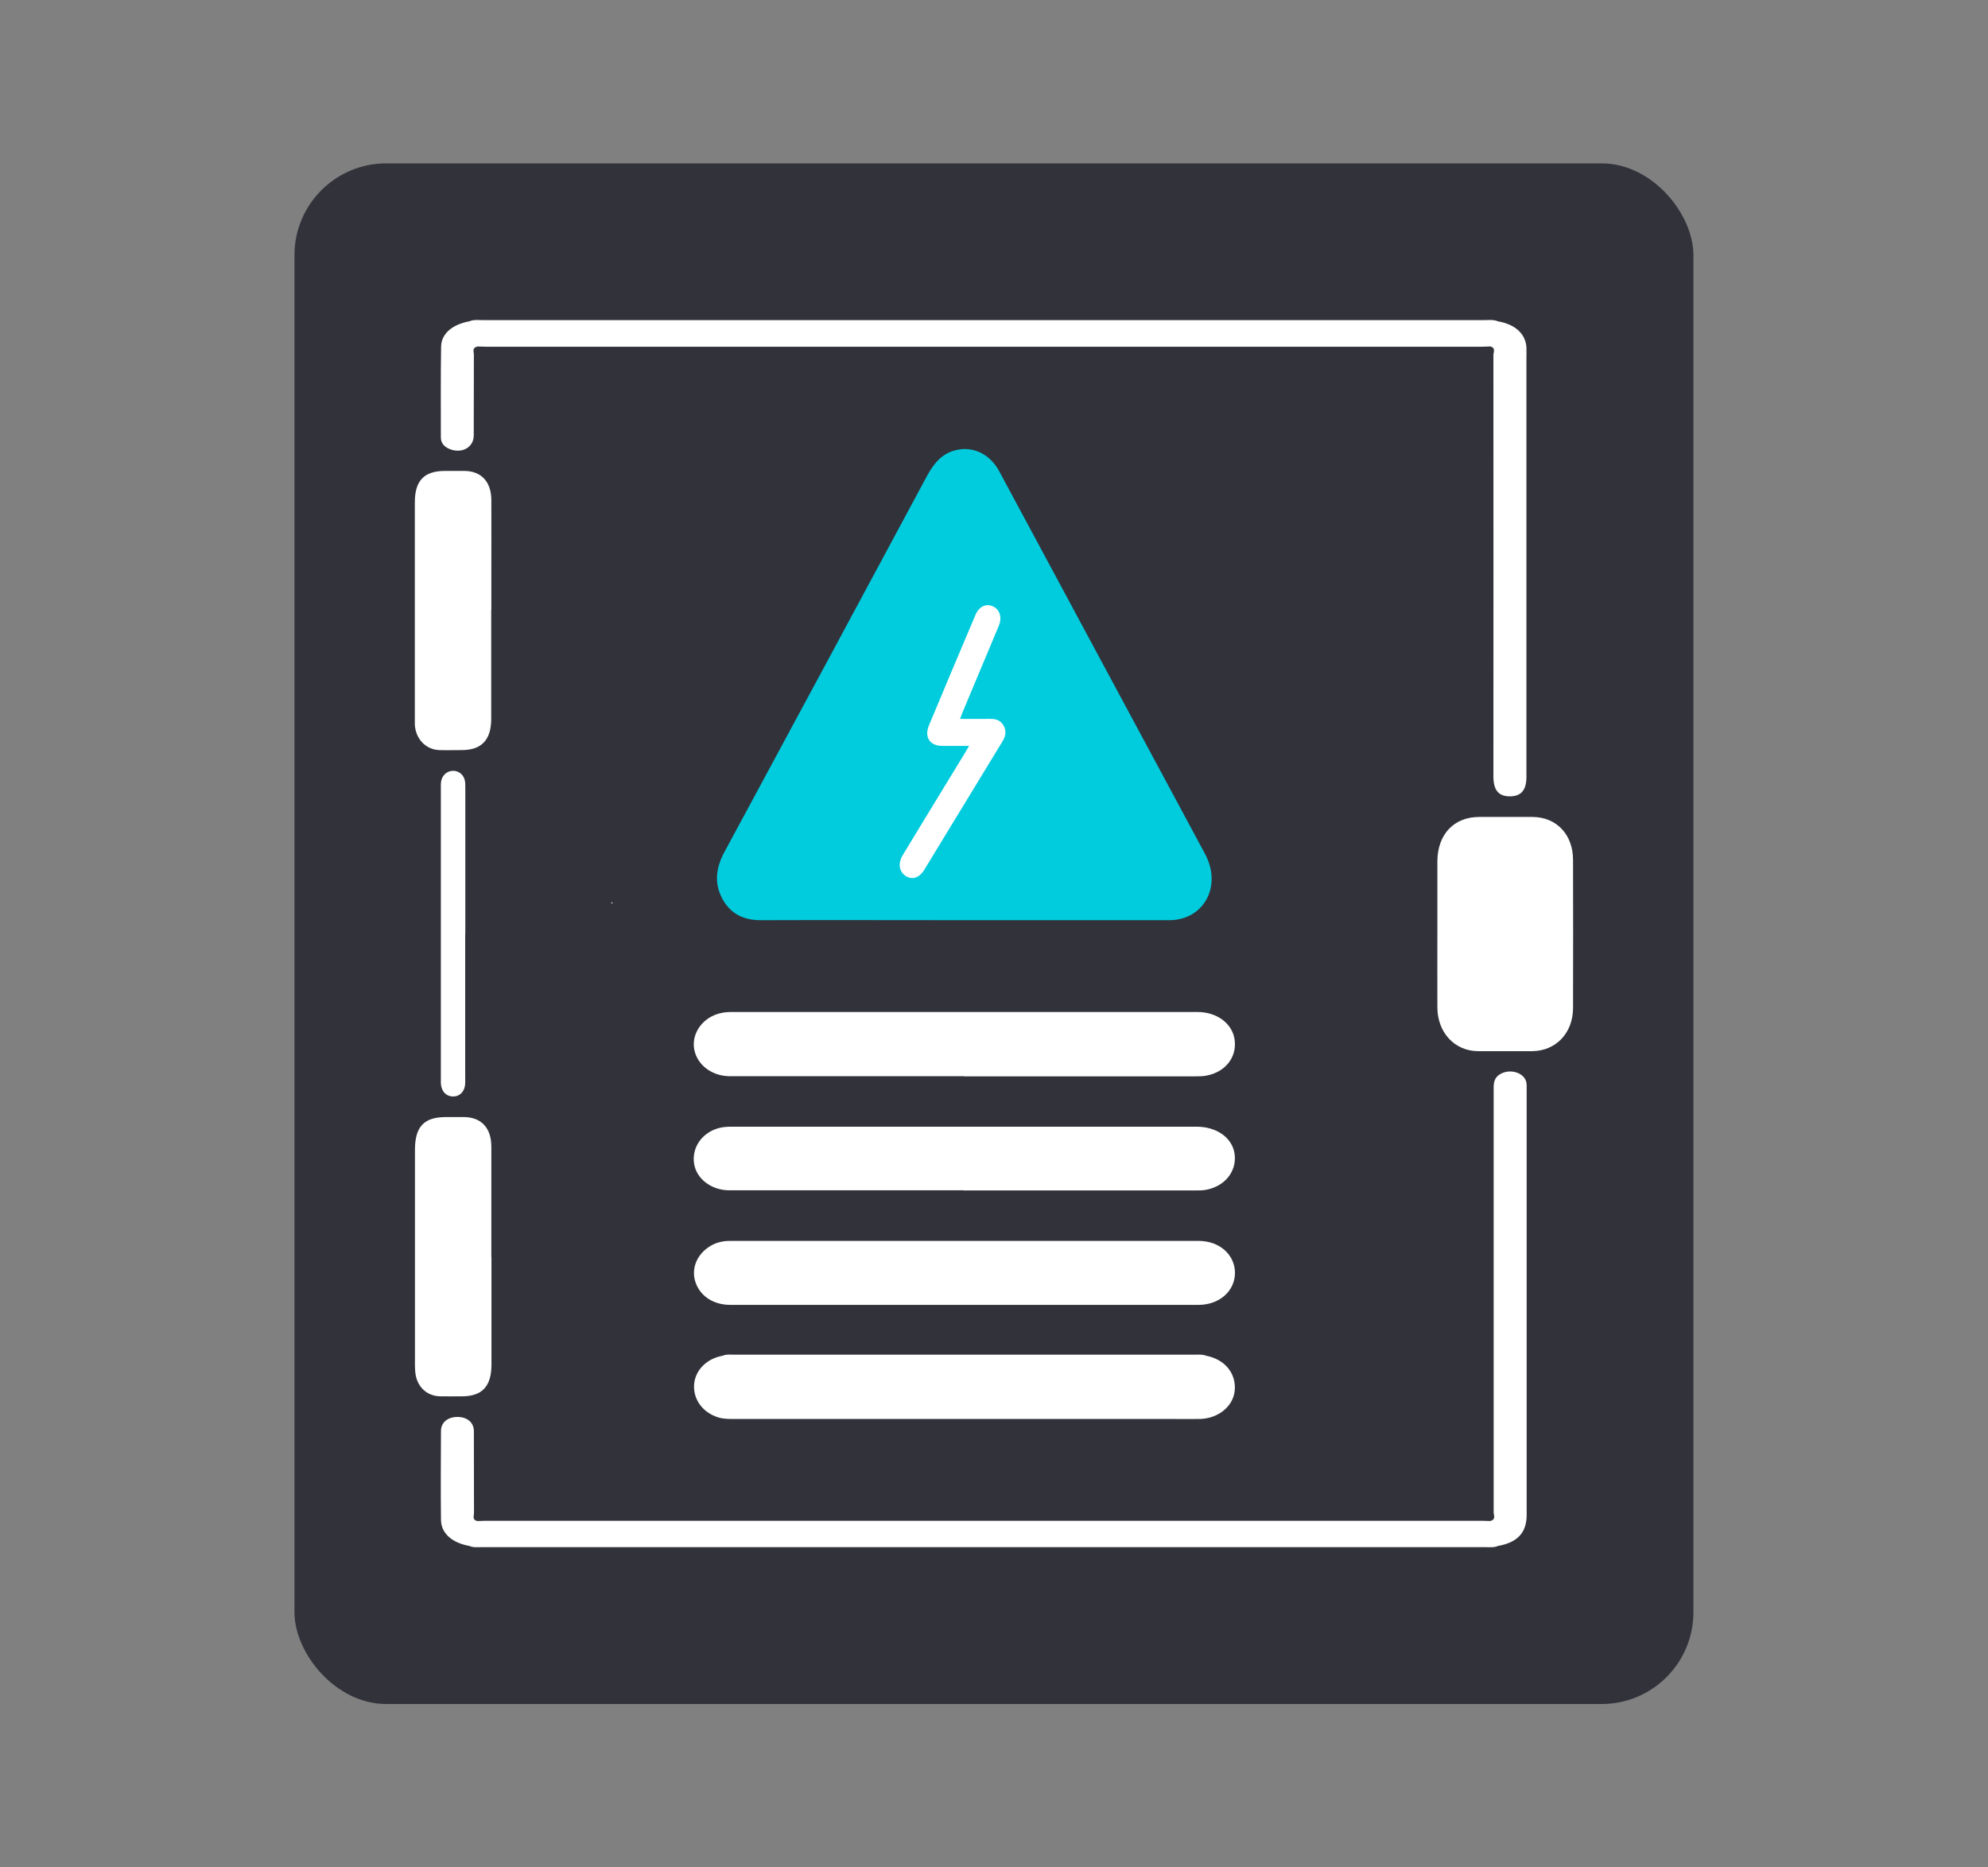
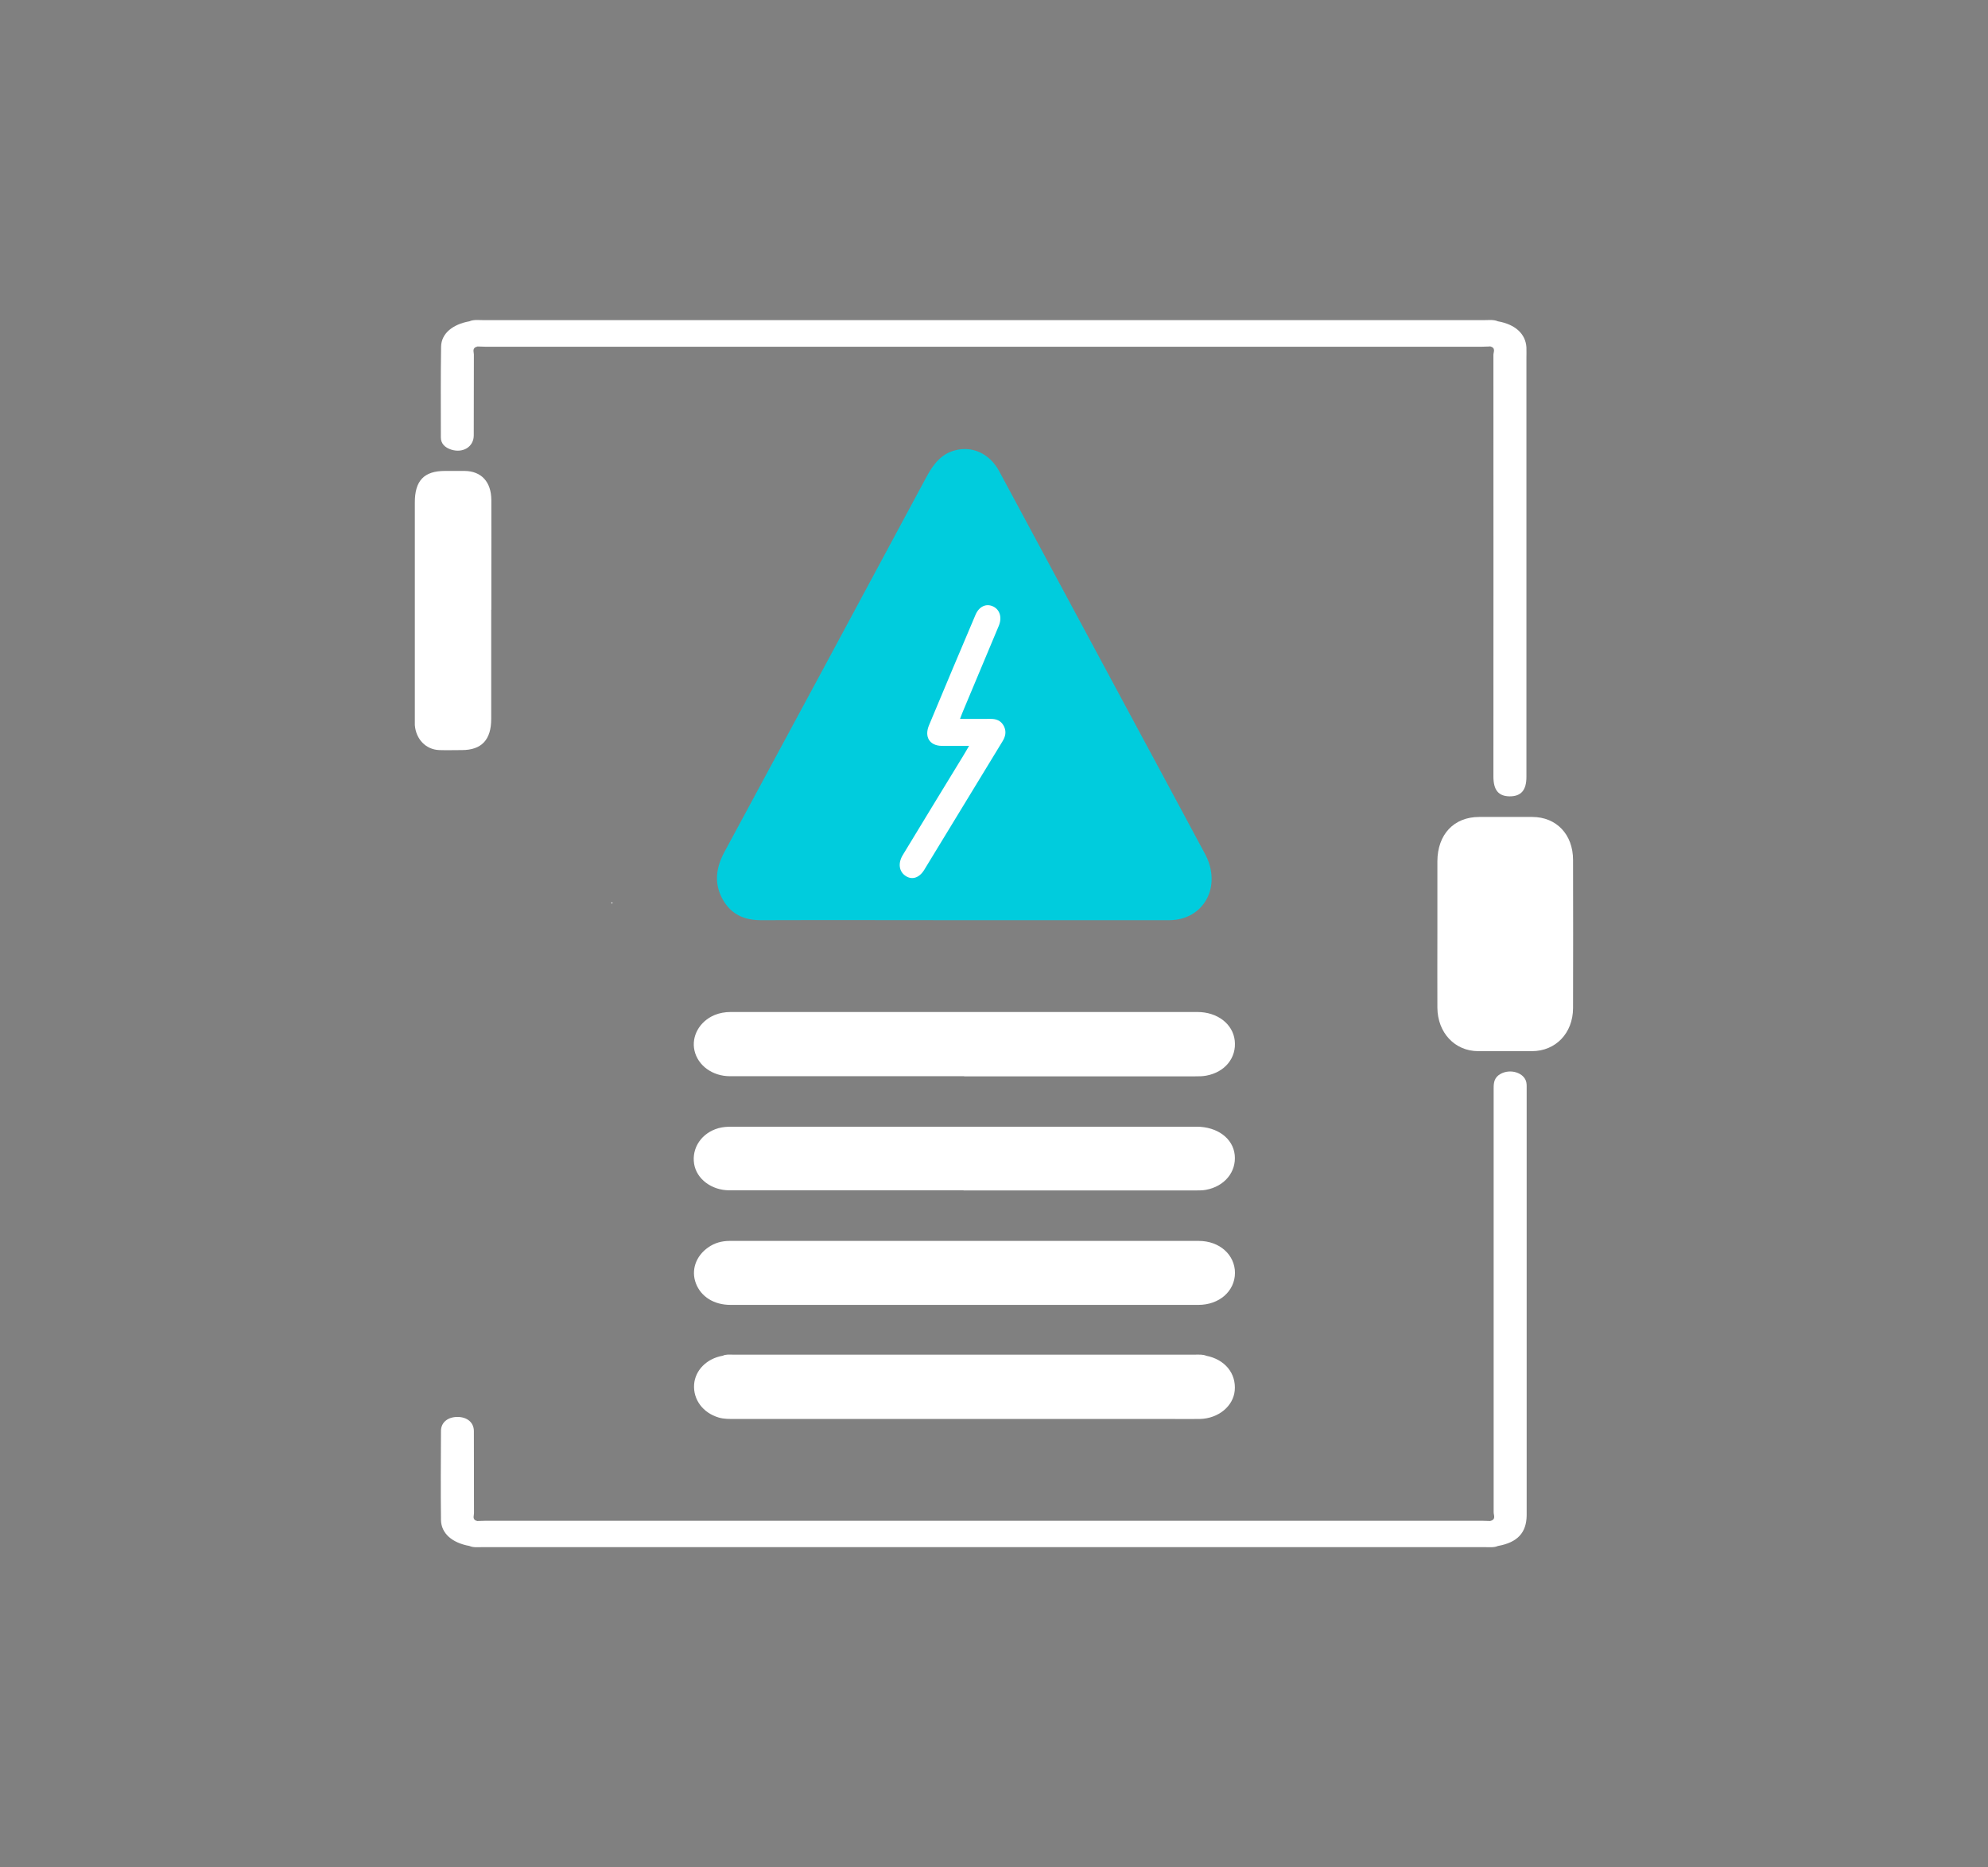
<svg xmlns="http://www.w3.org/2000/svg" id="Layer_1" data-name="Layer 1" viewBox="0 0 165 155">
  <rect x="0" y="0" width="165" height="155" fill="#808080" stroke="none" />
  <defs>
    <style>
      .cls-1 {
        fill: #0cd;
      }

      .cls-2 {
        fill: #fff;
      }

      .cls-3 {
        fill: #32323b;
      }
    </style>
  </defs>
-   <rect class="cls-3" x="24.44" y="13.56" width="116.11" height="127.88" rx="7.62" ry="7.62" />
  <path class="cls-2" d="M100.11,112.53c-.27-.11-.57-.09-.86-.09-12.82,0-25.65,0-38.47,0-.27,0-.54-.03-.79,.09-1.33,.23-2.29,1.2-2.38,2.38-.09,1.26,.73,2.36,2.04,2.75,.44,.13,.9,.12,1.35,.12,12.03,0,24.07,0,36.1,0,.83,0,1.66,.01,2.49,0,1.54-.04,2.77-1.06,2.89-2.36,.13-1.43-.82-2.59-2.38-2.89Z" />
  <path class="cls-2" d="M39.65,126.26c-.49-.1-.31-.42-.31-.66-.01-2.27,0-4.54-.01-6.81,0-.72-.55-1.17-1.35-1.18-.8,0-1.37,.44-1.38,1.15-.01,2.47-.03,4.94,0,7.4,.02,1.12,.92,1.9,2.36,2.16,.31,.14,.65,.1,.99,.1,27.8,0,55.59,0,83.39,0,.33,0,.67,.04,.99-.1,1.62-.29,2.37-1.1,2.38-2.56,0-11.78,0-23.56,0-35.34,0-.2,.01-.4-.03-.59-.17-.79-1.32-1.15-2.14-.69-.52,.29-.57,.72-.57,1.18,0,3.46,0,6.93,0,10.39,0,8.27,0,16.54,0,24.82,0,.25,.22,.6-.3,.72-.22,0-.45-.02-.67-.02-27.56,0-55.11,0-82.67,0-.22,0-.45,.02-.67,.02Z" />
  <path class="cls-2" d="M123.65,28.74c.53,.13,.3,.47,.3,.72,.01,11.66,0,23.33,0,34.99,0,1.13,.42,1.64,1.35,1.65,.95,0,1.39-.51,1.39-1.62,0-11.57,0-23.15,0-34.72,0-.31,.01-.62,0-.93-.07-1.12-.93-1.91-2.37-2.16-.34-.15-.71-.1-1.07-.1-27.74,0-55.48,0-83.22,0-.36,0-.73-.05-1.07,.1-1.4,.25-2.33,1.02-2.35,2.1-.04,2.51-.02,5.02-.02,7.54,0,.49,.31,.84,.89,1.02,.96,.29,1.83-.25,1.84-1.17,.01-2.25,0-4.5,.01-6.74,0-.23-.18-.55,.31-.66,.22,0,.45,.02,.67,.02,27.56,0,55.11,0,82.67,0,.22,0,.45-.02,.67-.02Z" />
  <path class="cls-1" d="M80.03,76.38c5.67,0,11.33,0,17,0,2.89,0,4.42-2.82,2.99-5.49-2.3-4.28-4.6-8.57-6.91-12.85-3.39-6.31-6.79-12.62-10.18-18.93-.78-1.45-2.23-2.13-3.7-1.72-1.11,.3-1.76,1.14-2.31,2.15-5.59,10.41-11.19,20.8-16.8,31.19-.69,1.29-.87,2.57-.16,3.88,.72,1.32,1.85,1.78,3.25,1.77,5.6-.02,11.21,0,16.82,0Z" />
  <path class="cls-2" d="M80.02,89.34c6.39,0,12.79,0,19.18,0,.31,0,.63,0,.93-.06,1.55-.29,2.51-1.49,2.35-2.91-.15-1.37-1.43-2.37-3.1-2.37-12.91,0-25.83,0-38.74,0-.46,0-.91,.08-1.33,.25-1.24,.52-1.94,1.75-1.67,2.95,.28,1.24,1.49,2.13,2.95,2.13,6.48,0,12.95,0,19.43,0Z" />
  <path class="cls-2" d="M79.98,98.81c6.44,0,12.87,0,19.31,0,.27,0,.54,0,.8-.05,1.54-.28,2.53-1.48,2.39-2.89-.14-1.38-1.44-2.35-3.17-2.35-12.85,0-25.7,0-38.56,0-.37,0-.75,.02-1.11,.12-1.4,.39-2.24,1.63-2.03,2.96,.2,1.26,1.45,2.2,2.92,2.2,6.48,0,12.96,0,19.43,0Z" />
  <path class="cls-2" d="M80.04,108.31c6.48,0,12.95,0,19.43,0,1.73,0,3.02-1.14,3.03-2.65,0-1.5-1.27-2.66-3.01-2.66-12.97,0-25.95,0-38.92,0-.67,0-1.27,.17-1.79,.54-1.03,.71-1.44,1.9-1.02,2.99,.42,1.1,1.5,1.78,2.86,1.78,6.48,0,12.95,0,19.43,0Z" />
  <path class="cls-2" d="M119.3,77.5c0,2.05-.01,4.1,0,6.15,.02,2.07,1.44,3.59,3.38,3.6,1.49,0,2.99,0,4.48,0,1.96-.01,3.39-1.49,3.4-3.57,.01-4.1,.01-8.2,0-12.3,0-2.12-1.38-3.56-3.37-3.57-1.47,0-2.95,0-4.42,0-2.1,0-3.46,1.45-3.47,3.68,0,2.01,0,4.01,0,6.02Z" />
-   <path class="cls-2" d="M40.78,104.34c0-1.32,0-2.64,0-3.97,0-1.74,0-3.48,0-5.22-.01-1.54-.84-2.42-2.28-2.43-.5,0-1,0-1.49,0-1.82,0-2.57,.8-2.57,2.72,0,5.75,0,11.5,0,17.26,0,.37-.01,.75,.02,1.12,.09,1.23,.92,2.06,2.08,2.08,.6,.01,1.2,0,1.8,0,1.68,0,2.45-.83,2.45-2.64,0-2.98,0-5.95,0-8.93Z" />
+   <path class="cls-2" d="M40.78,104.34Z" />
  <path class="cls-2" d="M40.78,50.63c0-.99,0-1.98,0-2.98,0-2.05,.01-4.1,0-6.15-.01-1.52-.84-2.4-2.23-2.41-.54,0-1.08,0-1.62,0-1.74,0-2.51,.81-2.5,2.65,0,5.93,0,11.86,0,17.78,0,.22,0,.44,0,.66,.09,1.18,.92,2.04,2.03,2.08,.62,.02,1.24,0,1.87,0,1.64,0,2.44-.85,2.44-2.59,0-3.02,0-6.04,0-9.06Z" />
-   <path class="cls-2" d="M38.62,77.53c0-3.97,0-7.94,0-11.91,0-.22,0-.44-.01-.66-.05-.58-.46-.97-.99-.98-.53,0-.95,.38-1.02,.95-.02,.2-.01,.4-.01,.59,0,7.98,0,15.97,0,23.95,0,.15,0,.31,0,.46,.04,.66,.45,1.09,1.03,1.08,.56,0,.95-.42,.99-1.05,.01-.2,0-.4,0-.6,0-3.95,0-7.9,0-11.84Z" />
  <path class="cls-2" d="M50.72,74.9s.08,0,.13,.01c-.02,.04-.05,.07-.07,.11-.02-.04-.04-.08-.05-.12Z" />
  <path class="cls-2" d="M79.66,59.67c.88,0,1.69,.01,2.51,0,.49-.01,.9,.12,1.15,.6,.23,.46,.13,.88-.13,1.29-2.16,3.55-4.32,7.1-6.48,10.64-.41,.67-1.01,.86-1.54,.51-.55-.36-.66-1.05-.24-1.74,1.66-2.74,3.33-5.48,5-8.21,.15-.24,.29-.49,.5-.85-.83,0-1.56,.01-2.28,0-1-.02-1.45-.75-1.04-1.72,1.28-3.06,2.56-6.12,3.86-9.17,.3-.7,.91-.96,1.48-.67,.54,.27,.73,.91,.45,1.59-.98,2.35-1.97,4.69-2.95,7.04-.09,.2-.16,.41-.27,.69Z" />
</svg>